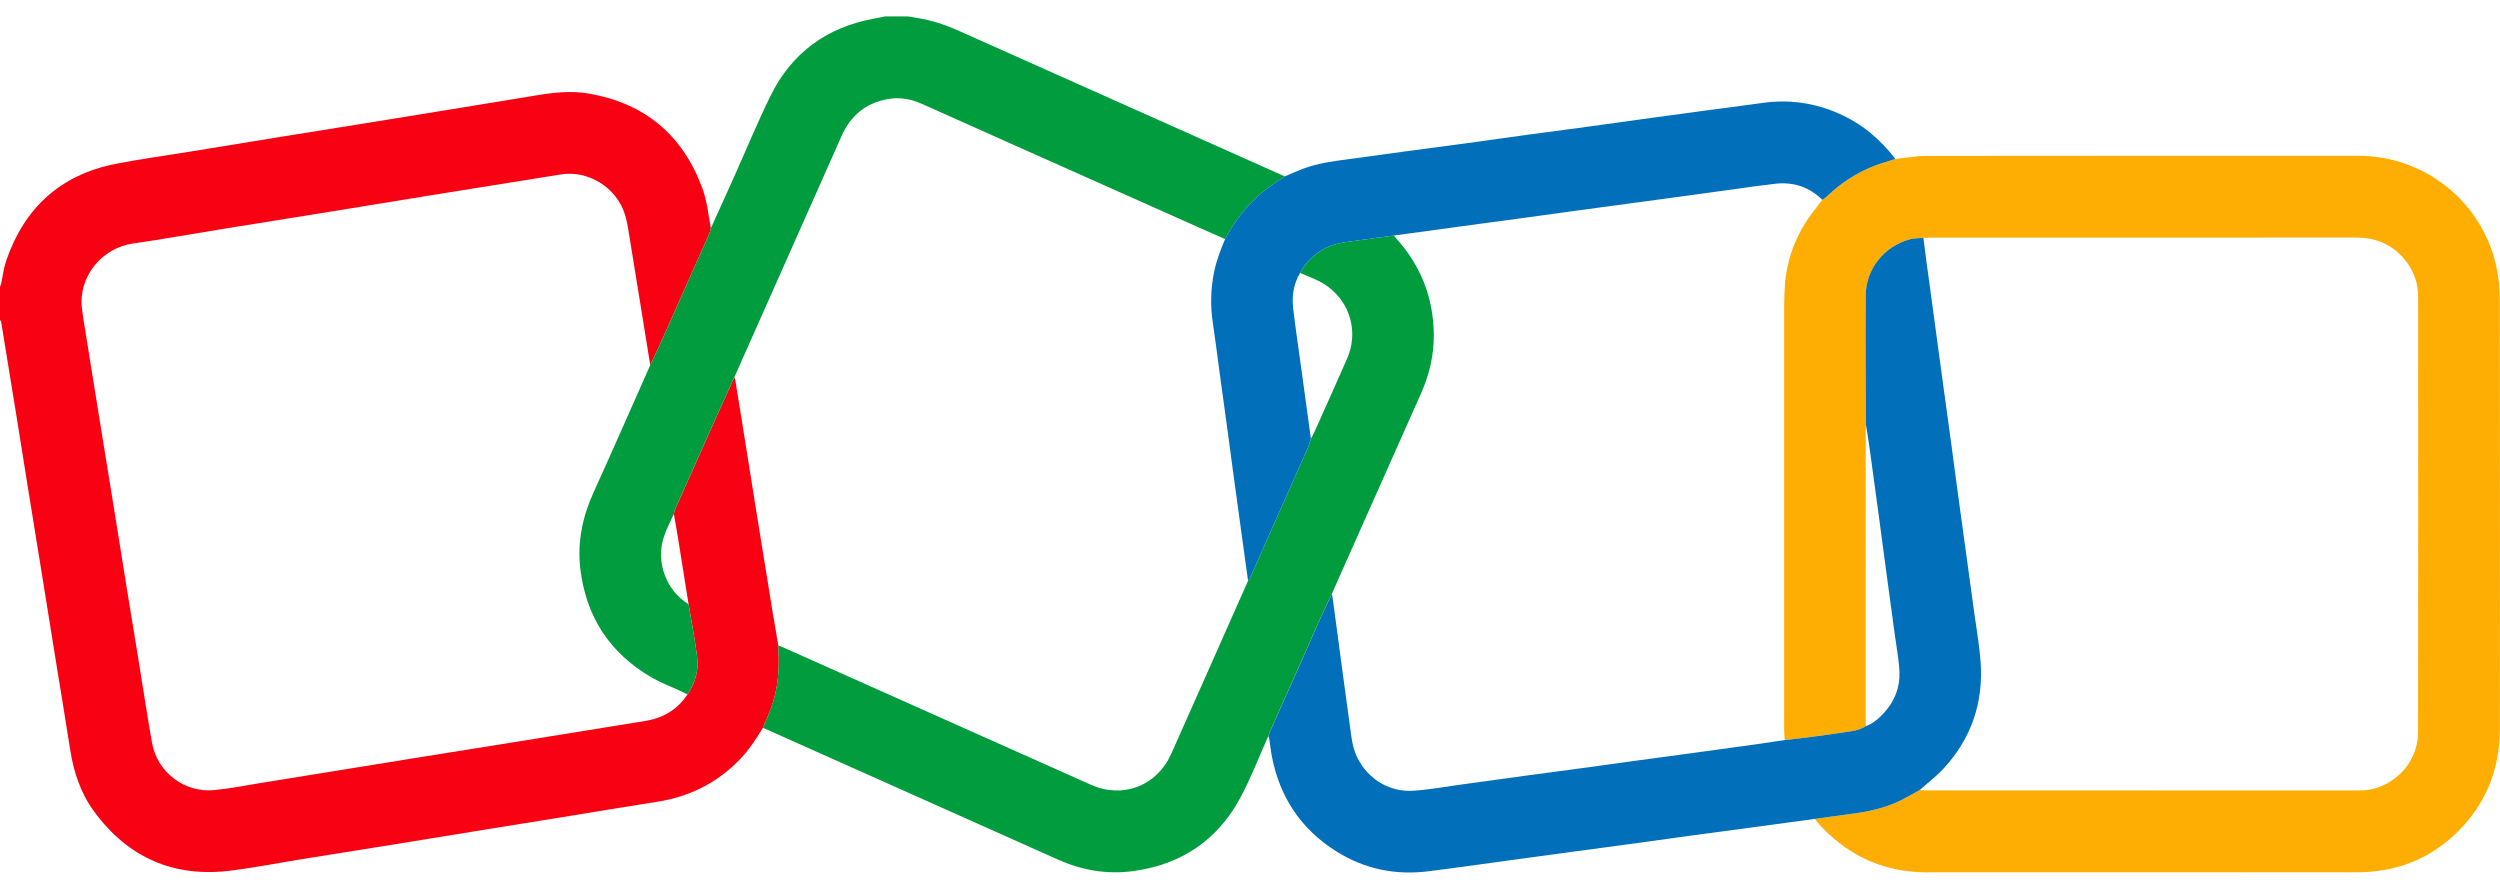
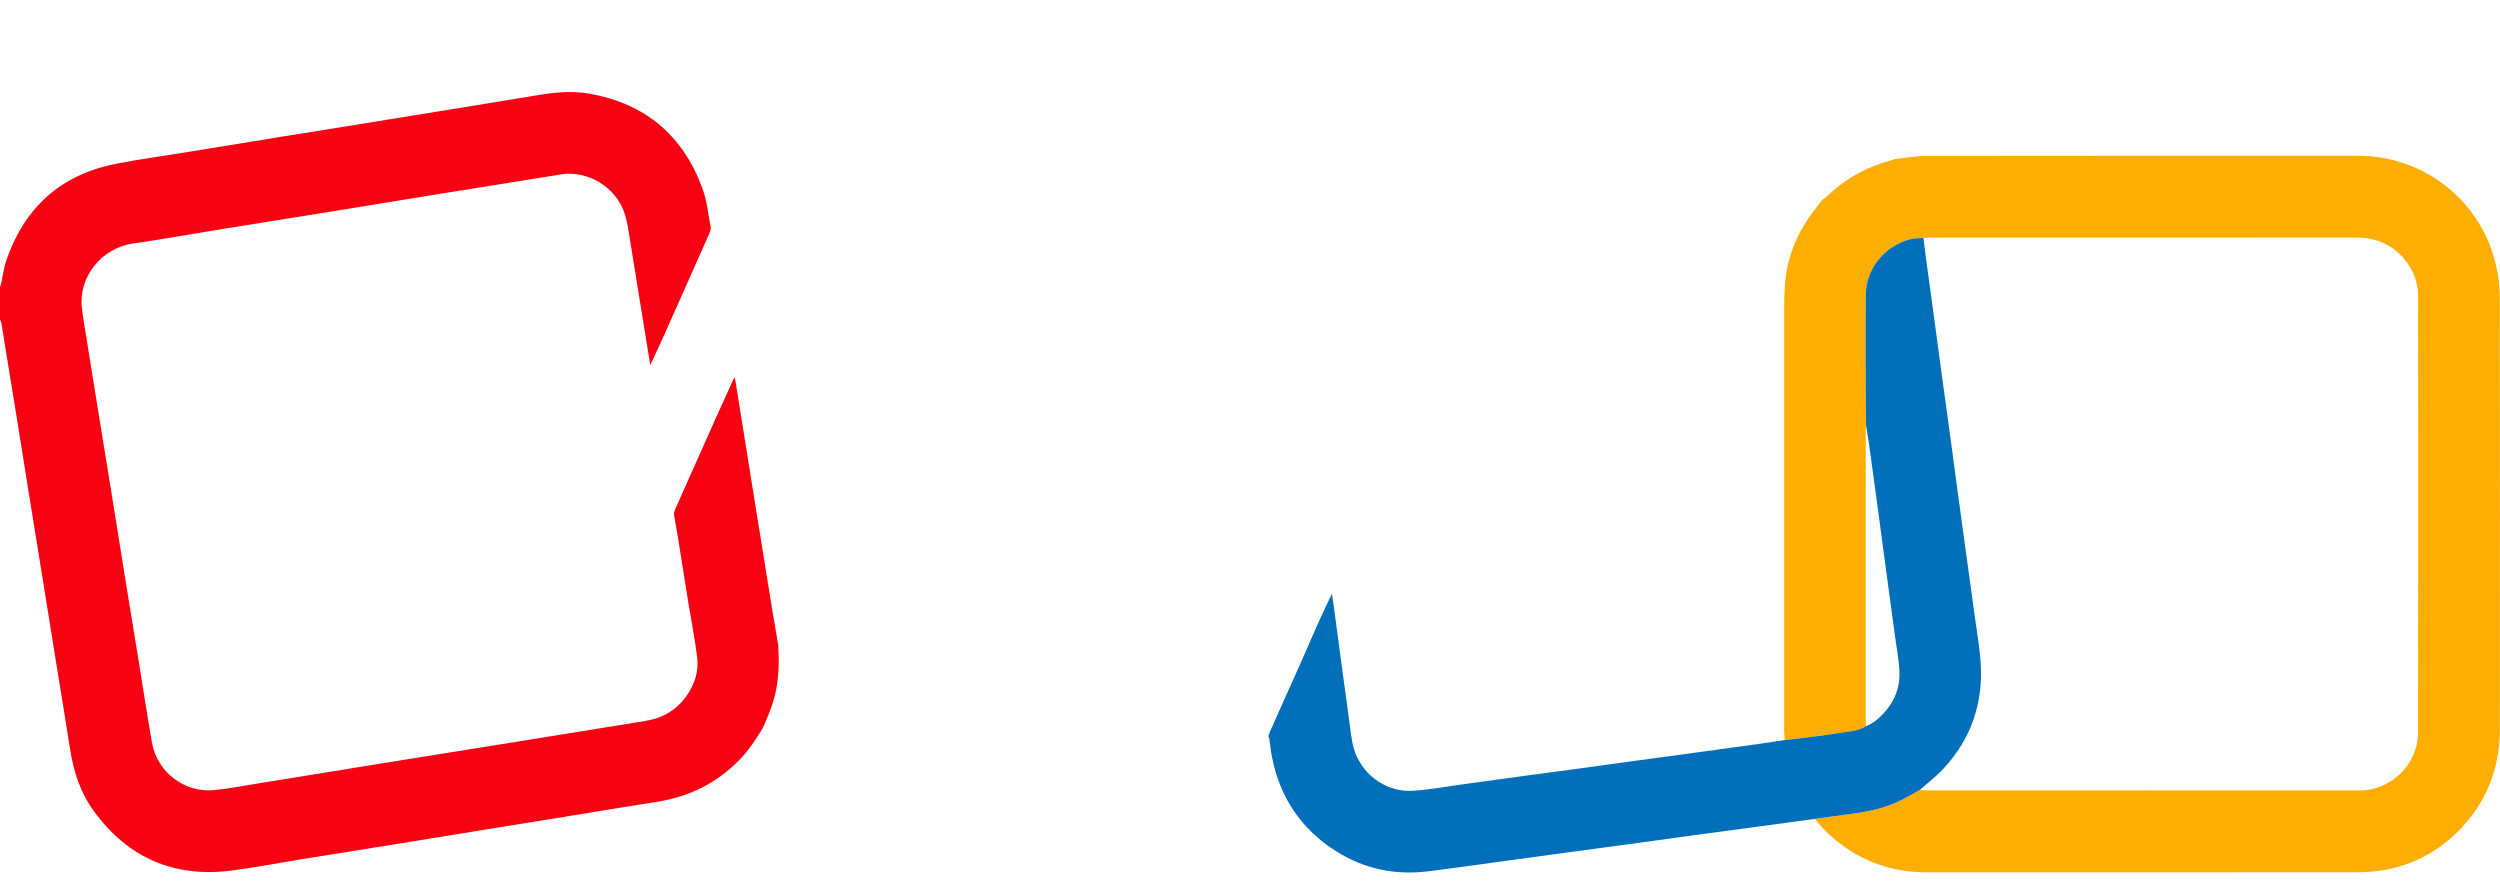
<svg xmlns="http://www.w3.org/2000/svg" width="90" height="32" viewBox="0 0 90 32" fill="none">
  <path d="M27.463 26.206C27.215 26.614 26.954 27.011 26.619 27.355C25.794 28.203 24.793 28.691 23.628 28.869C22.51 29.041 21.395 29.231 20.278 29.412C19.365 29.56 18.452 29.705 17.539 29.853C16.423 30.034 15.307 30.218 14.191 30.398C13.081 30.577 11.971 30.752 10.861 30.931C10.019 31.067 9.18 31.232 8.334 31.34C6.274 31.604 4.616 30.889 3.387 29.212C2.902 28.551 2.65 27.79 2.525 26.982C2.366 25.954 2.194 24.928 2.028 23.901C1.865 22.889 1.704 21.875 1.54 20.863C1.361 19.752 1.18 18.641 1.001 17.53C0.865 16.685 0.732 15.841 0.596 14.997C0.448 14.076 0.297 13.155 0.147 12.233C0.113 12.022 0.08 11.811 0.044 11.601C0.039 11.57 0.015 11.544 0 11.516C0 11.116 0 10.716 0 10.316C0.013 10.286 0.032 10.257 0.039 10.225C0.099 9.947 0.13 9.66 0.221 9.392C0.871 7.489 2.168 6.297 4.15 5.902C5.036 5.726 5.933 5.608 6.825 5.462C7.927 5.282 9.029 5.1 10.131 4.922C11.149 4.757 12.169 4.596 13.187 4.432C14.304 4.252 15.421 4.07 16.537 3.888C17.471 3.736 18.406 3.585 19.339 3.429C19.96 3.326 20.582 3.26 21.207 3.37C23.227 3.725 24.589 4.868 25.292 6.798C25.459 7.257 25.499 7.743 25.592 8.218C25.572 8.286 25.559 8.356 25.53 8.42C24.988 9.643 24.445 10.866 23.899 12.087C23.741 12.442 23.573 12.791 23.409 13.143C23.316 12.567 23.223 11.99 23.129 11.413C22.977 10.471 22.827 9.528 22.671 8.586C22.625 8.306 22.587 8.02 22.506 7.749C22.199 6.716 21.134 6.121 20.188 6.28C19.915 6.326 19.64 6.368 19.366 6.412C18.088 6.617 16.809 6.82 15.531 7.027C14.337 7.22 13.145 7.418 11.951 7.611C10.673 7.818 9.394 8.02 8.116 8.227C7.006 8.406 5.9 8.606 4.788 8.766C3.647 8.932 2.824 9.97 2.947 11.08C2.98 11.377 3.033 11.672 3.08 11.968C3.241 12.974 3.402 13.979 3.565 14.985C3.744 16.096 3.926 17.207 4.106 18.318C4.254 19.239 4.4 20.161 4.549 21.083C4.698 22.004 4.85 22.924 5 23.846C5.156 24.808 5.302 25.774 5.471 26.735C5.658 27.797 6.639 28.549 7.714 28.444C8.265 28.39 8.811 28.28 9.359 28.192C11.129 27.907 12.898 27.619 14.667 27.333C16.037 27.113 17.407 26.896 18.776 26.675C20.265 26.436 21.753 26.192 23.242 25.952C23.879 25.849 24.387 25.543 24.748 25.002C25.02 24.598 25.159 24.148 25.099 23.667C25.02 23.026 24.895 22.391 24.789 21.753C24.66 20.942 24.532 20.13 24.401 19.319C24.358 19.048 24.306 18.777 24.258 18.506C24.272 18.453 24.278 18.396 24.3 18.346C24.798 17.227 25.296 16.108 25.797 14.99C26.007 14.519 26.224 14.05 26.437 13.581C26.449 13.614 26.465 13.648 26.471 13.682C26.56 14.23 26.648 14.779 26.735 15.327C26.912 16.431 27.088 17.536 27.265 18.64C27.446 19.765 27.628 20.89 27.811 22.014C27.878 22.422 27.949 22.828 28.018 23.235C28.019 23.278 28.018 23.32 28.021 23.363C28.067 24.085 28.01 24.796 27.761 25.481C27.672 25.727 27.564 25.965 27.464 26.206L27.463 26.206Z" fill="#F80112" />
-   <path d="M25.591 8.219C25.86 7.623 26.131 7.029 26.398 6.433C26.843 5.44 27.256 4.433 27.735 3.458C28.498 1.902 29.762 0.984 31.464 0.67C31.6 0.645 31.736 0.617 31.871 0.59C32.142 0.59 32.413 0.59 32.684 0.59C32.8 0.61 32.915 0.631 33.03 0.649C33.539 0.73 34.023 0.889 34.493 1.099C38.411 2.851 42.331 4.6 46.251 6.35C46.217 6.375 46.185 6.403 46.149 6.424C45.811 6.631 45.493 6.863 45.202 7.136C44.748 7.562 44.395 8.061 44.103 8.608C43.778 8.464 43.453 8.321 43.129 8.176C40.947 7.204 38.766 6.231 36.585 5.258C35.448 4.751 34.313 4.243 33.177 3.734C32.783 3.558 32.373 3.492 31.948 3.569C31.158 3.713 30.619 4.169 30.295 4.901C29.011 7.795 27.723 10.687 26.436 13.581C26.223 14.05 26.007 14.519 25.796 14.989C25.295 16.107 24.797 17.226 24.299 18.346C24.277 18.395 24.271 18.452 24.257 18.506C24.137 18.777 23.994 19.042 23.901 19.322C23.598 20.232 23.982 21.261 24.788 21.752C24.894 22.39 25.019 23.025 25.098 23.666C25.158 24.147 25.019 24.597 24.748 25.001C24.672 24.963 24.597 24.923 24.52 24.887C24.172 24.725 23.808 24.59 23.477 24.399C21.952 23.522 21.086 22.195 20.889 20.449C20.783 19.509 20.969 18.609 21.361 17.744C22.055 16.215 22.728 14.677 23.409 13.143C23.573 12.791 23.741 12.441 23.899 12.087C24.445 10.865 24.988 9.642 25.53 8.419C25.558 8.356 25.572 8.285 25.592 8.217L25.591 8.219Z" fill="#019C3E" />
  <path d="M68.233 5.722C68.601 5.685 68.968 5.614 69.336 5.614C74.526 5.607 79.716 5.609 84.907 5.609C87.289 5.609 89.359 7.265 89.867 9.594C89.95 9.974 89.992 10.37 89.992 10.759C90 15.922 90.001 21.085 89.995 26.247C89.993 27.705 89.485 28.967 88.433 29.985C87.642 30.75 86.695 31.214 85.599 31.355C85.346 31.388 85.089 31.401 84.833 31.402C79.685 31.404 74.537 31.401 69.39 31.405C67.901 31.407 66.644 30.872 65.61 29.804C65.511 29.702 65.424 29.589 65.332 29.481C65.775 29.419 66.218 29.354 66.662 29.297C67.264 29.22 67.852 29.095 68.4 28.824C68.642 28.706 68.874 28.568 69.111 28.439C69.174 28.444 69.238 28.454 69.301 28.454C74.519 28.455 79.738 28.453 84.956 28.457C86.016 28.457 87.048 27.579 87.05 26.351C87.059 21.125 87.055 15.898 87.052 10.671C87.052 10.225 86.916 9.813 86.652 9.452C86.197 8.832 85.576 8.551 84.811 8.552C79.692 8.556 74.573 8.554 69.455 8.554C69.384 8.554 69.313 8.561 69.242 8.564C69.087 8.578 68.927 8.57 68.778 8.608C67.825 8.853 67.179 9.694 67.168 10.602C67.158 11.388 67.161 12.173 67.161 12.959C67.163 13.737 67.169 14.515 67.173 15.293C67.171 15.4 67.167 15.507 67.166 15.614C67.166 19.043 67.166 22.473 67.166 25.903C67.166 25.981 67.171 26.059 67.173 26.138C66.986 26.265 66.77 26.308 66.554 26.34C66.069 26.412 65.583 26.479 65.097 26.543C64.816 26.58 64.533 26.608 64.251 26.64C64.244 26.52 64.23 26.399 64.23 26.279C64.228 21.189 64.228 16.1 64.23 11.01C64.23 10.789 64.24 10.568 64.252 10.348C64.301 9.436 64.594 8.606 65.104 7.854C65.26 7.625 65.439 7.413 65.606 7.192C65.656 7.156 65.711 7.124 65.755 7.081C66.261 6.595 66.835 6.214 67.491 5.964C67.734 5.871 67.986 5.802 68.234 5.722L68.233 5.722Z" fill="#FEAE02" />
  <path d="M69.113 28.439C68.876 28.568 68.644 28.705 68.403 28.824C67.855 29.094 67.266 29.219 66.664 29.297C66.22 29.354 65.777 29.419 65.334 29.48C64.658 29.573 63.981 29.665 63.305 29.756C62.523 29.862 61.739 29.964 60.957 30.071C60.175 30.177 59.392 30.288 58.61 30.395C57.926 30.488 57.242 30.578 56.558 30.67C55.888 30.761 55.219 30.852 54.549 30.944C53.872 31.037 53.196 31.131 52.519 31.223C52.16 31.272 51.8 31.317 51.44 31.364C50.245 31.517 49.127 31.291 48.106 30.649C46.84 29.852 46.072 28.704 45.788 27.234C45.746 27.017 45.725 26.796 45.692 26.578C45.688 26.552 45.67 26.528 45.658 26.503C45.677 26.45 45.693 26.395 45.716 26.344C46.099 25.485 46.485 24.626 46.868 23.766C47.066 23.321 47.257 22.871 47.457 22.426C47.616 22.072 47.785 21.723 47.95 21.372C47.966 21.477 47.984 21.583 47.998 21.689C48.103 22.473 48.207 23.256 48.312 24.04C48.423 24.859 48.535 25.677 48.646 26.496C48.683 26.766 48.741 27.029 48.863 27.274C49.283 28.117 50.093 28.511 50.852 28.468C51.412 28.436 51.967 28.33 52.524 28.255C53.313 28.147 54.101 28.037 54.891 27.929C55.567 27.837 56.244 27.749 56.92 27.657C57.611 27.563 58.301 27.466 58.991 27.372C59.66 27.28 60.33 27.191 61 27.1C61.796 26.991 62.592 26.882 63.388 26.771C63.676 26.73 63.964 26.685 64.251 26.641C64.533 26.609 64.816 26.581 65.098 26.544C65.584 26.48 66.069 26.413 66.554 26.34C66.771 26.308 66.986 26.265 67.174 26.139C67.436 26.045 67.639 25.865 67.823 25.665C68.207 25.247 68.405 24.745 68.38 24.184C68.359 23.73 68.271 23.279 68.21 22.827C68.107 22.058 68 21.289 67.897 20.519C67.804 19.834 67.715 19.148 67.623 18.464C67.513 17.652 67.403 16.84 67.291 16.029C67.257 15.783 67.213 15.539 67.174 15.294C67.17 14.515 67.163 13.737 67.162 12.959C67.161 12.174 67.159 11.388 67.168 10.603C67.179 9.694 67.825 8.854 68.779 8.609C68.927 8.571 69.088 8.579 69.242 8.565C69.282 8.876 69.321 9.187 69.363 9.498C69.457 10.196 69.554 10.895 69.648 11.593C69.739 12.264 69.829 12.934 69.92 13.604C70.028 14.395 70.137 15.185 70.245 15.975C70.337 16.653 70.425 17.331 70.517 18.008C70.611 18.7 70.707 19.391 70.802 20.082C70.896 20.766 70.992 21.451 71.084 22.135C71.16 22.7 71.262 23.263 71.302 23.83C71.407 25.297 70.967 26.588 69.967 27.67C69.707 27.951 69.397 28.184 69.111 28.439L69.113 28.439Z" fill="#016FB9" />
-   <path d="M47.947 21.372C47.783 21.723 47.614 22.073 47.455 22.426C47.255 22.871 47.064 23.32 46.865 23.766C46.482 24.626 46.097 25.484 45.713 26.344C45.69 26.395 45.675 26.45 45.656 26.503C45.325 27.242 45.036 28.005 44.654 28.716C43.829 30.25 42.523 31.126 40.797 31.359C39.858 31.487 38.956 31.333 38.092 30.947C34.569 29.372 31.046 27.799 27.524 26.226C27.504 26.217 27.483 26.212 27.463 26.206C27.563 25.964 27.671 25.726 27.76 25.48C28.009 24.795 28.066 24.085 28.02 23.362C28.017 23.32 28.018 23.277 28.017 23.235C28.083 23.262 28.15 23.286 28.215 23.315C31.899 24.96 35.584 26.606 39.269 28.25C40.428 28.767 41.652 28.292 42.168 27.13C42.637 26.078 43.105 25.025 43.572 23.971C44.026 22.951 44.477 21.929 44.93 20.908C44.952 20.881 44.981 20.856 44.995 20.826C45.197 20.372 45.396 19.917 45.597 19.463C46.084 18.368 46.574 17.273 47.059 16.177C47.113 16.055 47.149 15.925 47.193 15.799C47.244 15.698 47.298 15.6 47.344 15.497C47.73 14.634 48.119 13.771 48.498 12.905C48.903 11.978 48.623 10.929 47.815 10.326C47.51 10.098 47.152 9.973 46.804 9.828C46.994 9.457 47.28 9.185 47.637 8.974C48.043 8.732 48.499 8.717 48.944 8.648C49.354 8.585 49.768 8.536 50.18 8.48C50.201 8.508 50.221 8.536 50.245 8.562C51.141 9.545 51.602 10.702 51.617 12.033C51.625 12.777 51.459 13.486 51.156 14.165C50.086 16.567 49.017 18.97 47.948 21.372L47.947 21.372Z" fill="#019C3E" />
-   <path d="M50.18 8.48C49.767 8.535 49.354 8.584 48.943 8.648C48.499 8.717 48.043 8.733 47.637 8.973C47.28 9.185 46.994 9.457 46.804 9.827C46.566 10.222 46.502 10.655 46.554 11.103C46.631 11.753 46.727 12.401 46.816 13.049C46.942 13.966 47.068 14.882 47.193 15.798C47.149 15.925 47.113 16.055 47.059 16.177C46.574 17.273 46.084 18.367 45.597 19.463C45.396 19.917 45.197 20.372 44.995 20.825C44.981 20.857 44.952 20.881 44.93 20.908C44.879 20.542 44.828 20.175 44.778 19.809C44.668 19.012 44.558 18.216 44.45 17.419C44.358 16.743 44.269 16.066 44.177 15.389C44.083 14.698 43.987 14.008 43.893 13.316C43.815 12.746 43.747 12.173 43.66 11.603C43.569 11.005 43.586 10.412 43.702 9.82C43.784 9.398 43.938 9.001 44.103 8.608C44.395 8.061 44.748 7.562 45.202 7.136C45.492 6.863 45.81 6.631 46.149 6.424C46.184 6.403 46.216 6.375 46.25 6.35C46.466 6.259 46.68 6.164 46.898 6.08C47.42 5.878 47.971 5.808 48.521 5.734C49.218 5.64 49.915 5.542 50.612 5.448C51.302 5.355 51.993 5.266 52.684 5.172C53.465 5.065 54.246 4.953 55.028 4.846C55.711 4.752 56.395 4.665 57.078 4.572C57.861 4.465 58.642 4.355 59.423 4.248C60.078 4.157 60.733 4.069 61.388 3.981C62.072 3.889 62.756 3.805 63.439 3.707C64.393 3.57 65.309 3.698 66.189 4.084C67.016 4.446 67.688 5.006 68.233 5.723C67.985 5.803 67.733 5.872 67.49 5.965C66.834 6.216 66.26 6.597 65.754 7.083C65.71 7.125 65.655 7.157 65.606 7.194C65.133 6.731 64.564 6.542 63.912 6.615C63.432 6.669 62.953 6.739 62.474 6.805C61.897 6.883 61.32 6.964 60.743 7.043C60.067 7.135 59.391 7.226 58.714 7.318C58.038 7.409 57.362 7.499 56.686 7.592C56.01 7.684 55.335 7.78 54.659 7.871C53.983 7.964 53.306 8.052 52.63 8.144C51.813 8.255 50.997 8.368 50.18 8.48V8.48Z" fill="#016FB9" />
</svg>